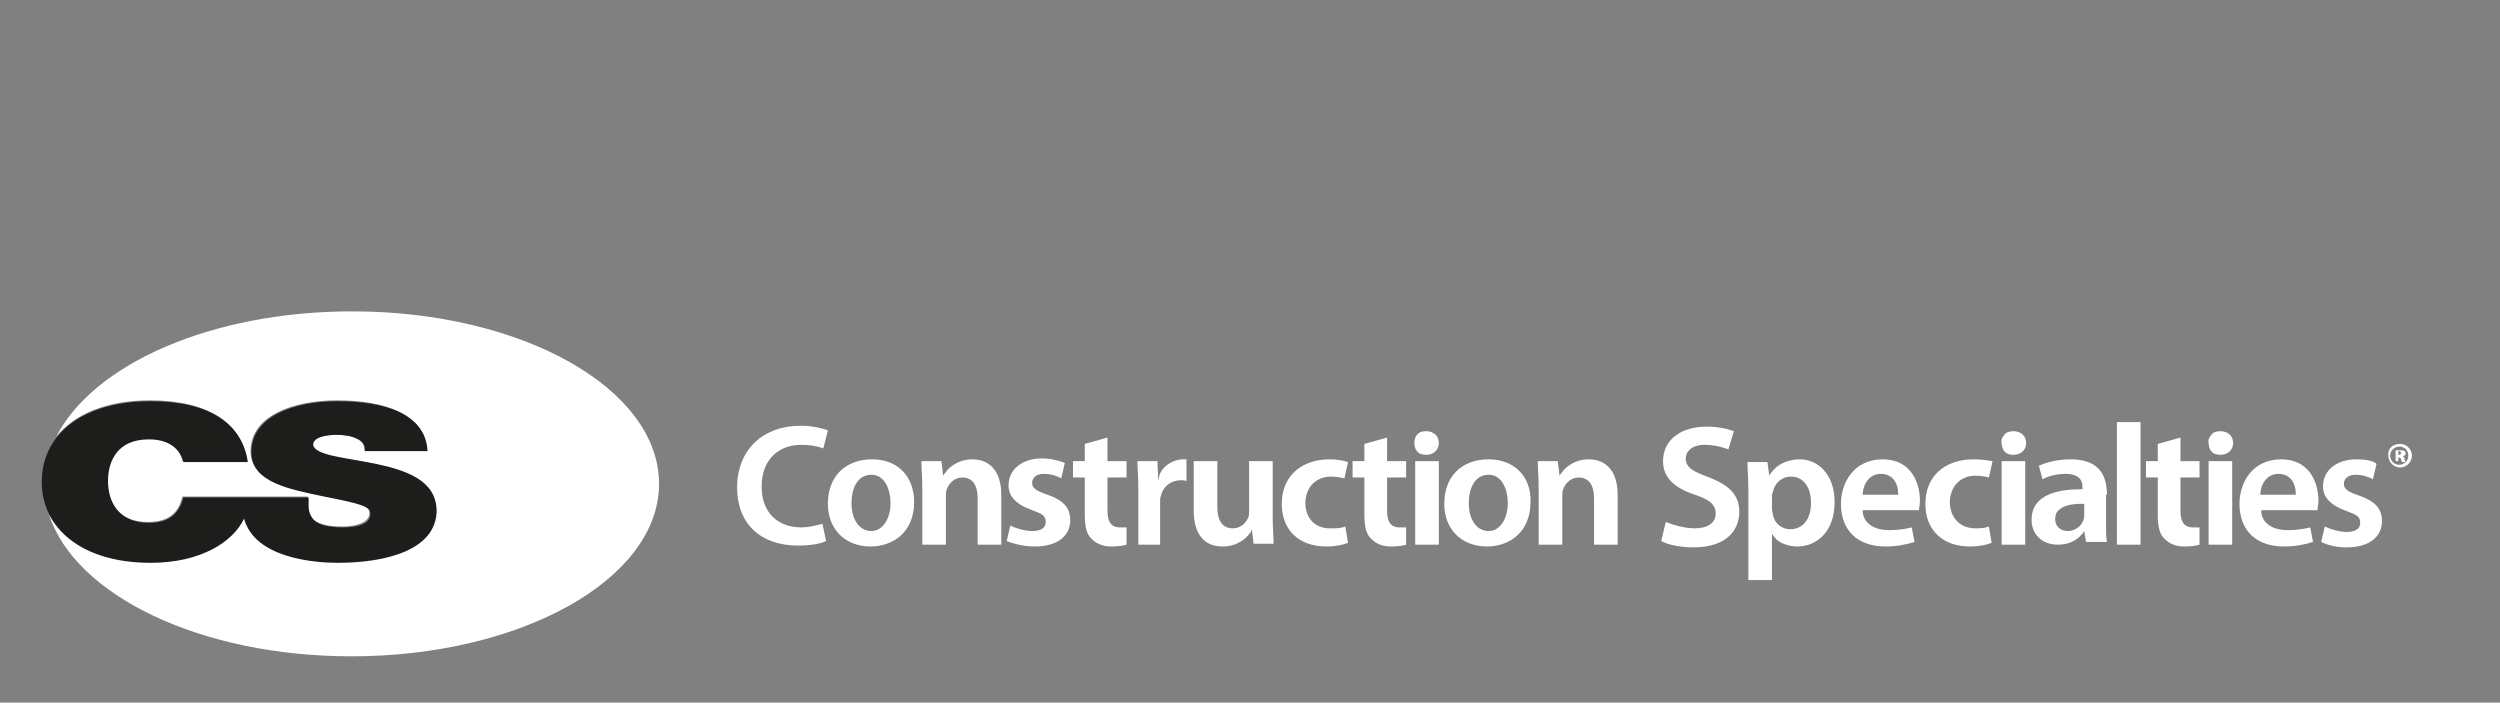
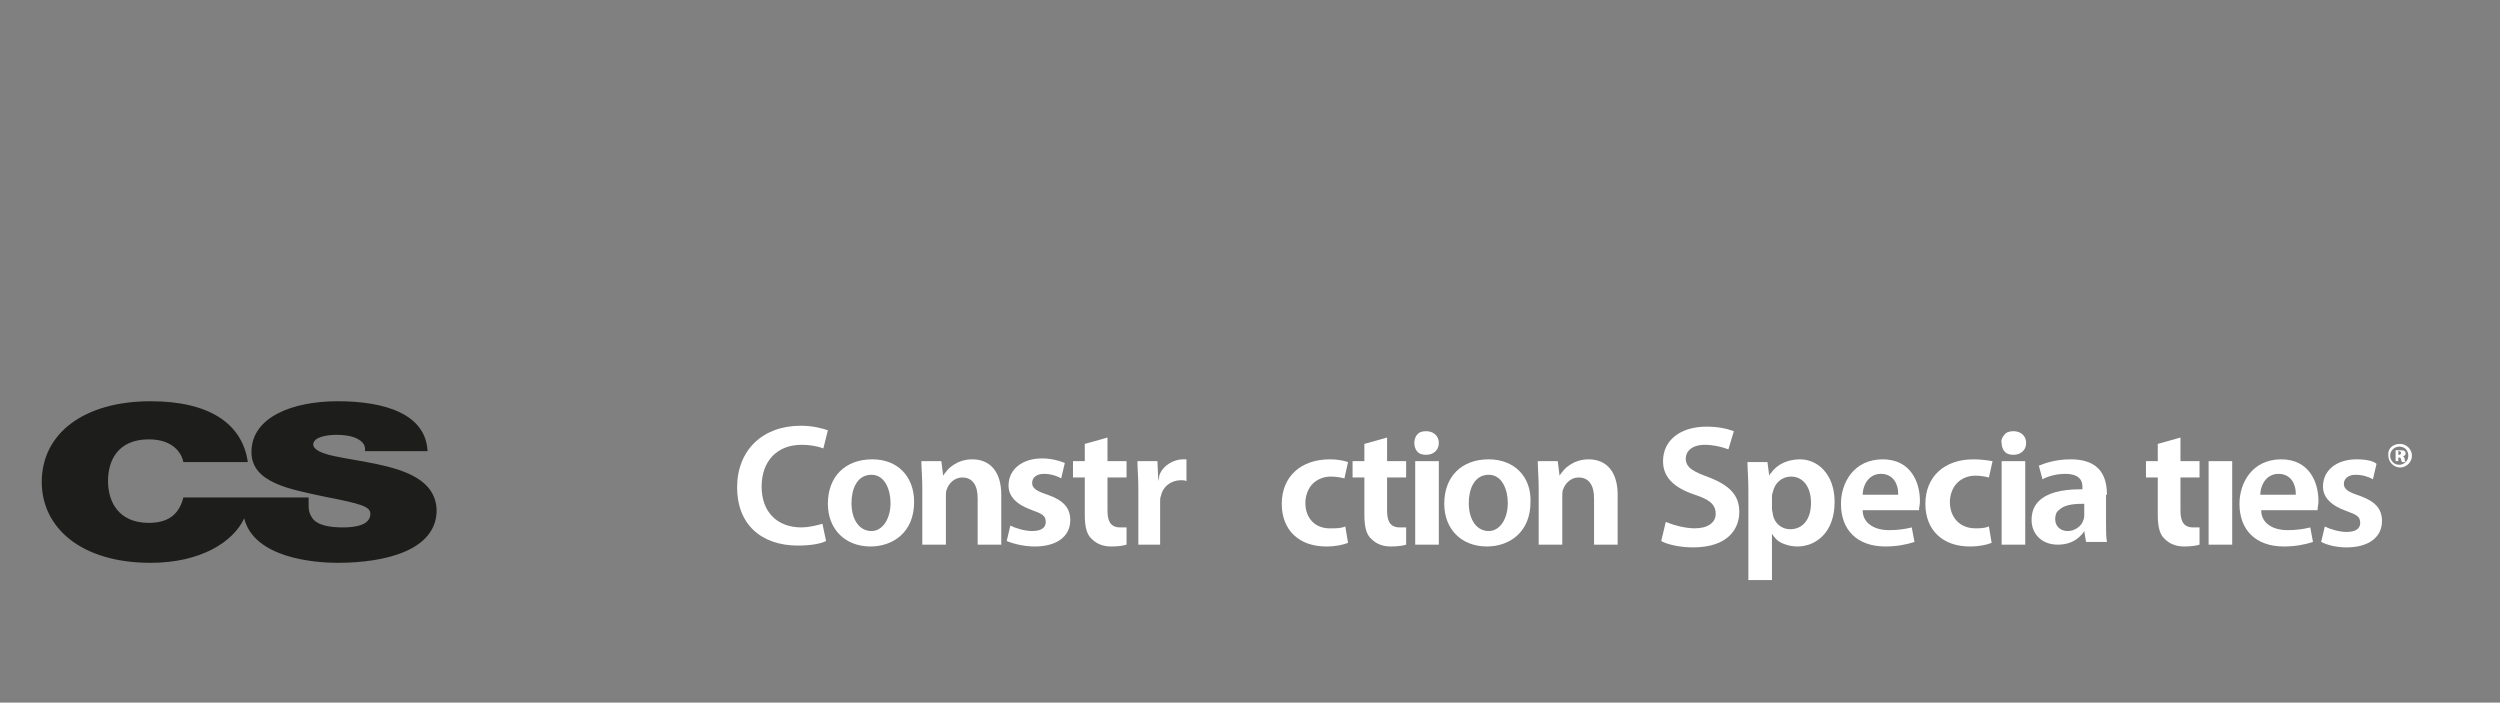
<svg xmlns="http://www.w3.org/2000/svg" xmlns:xlink="http://www.w3.org/1999/xlink" version="1.1" id="Capa_1" x="0px" y="0px" viewBox="-226 370.4 275.4 77.4" style="enable-background:new -226 370.4 275.4 77.4;" xml:space="preserve">
  <rect x="-226" y="370.4" width="275.4" height="77.4" fill="#808080" stroke="none" />
  <style type="text/css">
	.st0{clip-path:url(#SVGID_2_);fill:#FFFFFF;}
	.st1{clip-path:url(#SVGID_2_);fill:#1D1D1B;}
</style>
  <g>
    <defs>
      <rect id="SVGID_1_" x="-221.5" y="404.7" width="261.2" height="38" />
    </defs>
    <clipPath id="SVGID_2_">
      <use xlink:href="#SVGID_1_" style="overflow:visible;" />
    </clipPath>
-     <path class="st0" d="M-187.2,404.7c-15.5,0-28.5,5.8-32.6,13.8c2-2.5,5.6-4,10.3-4c6.5,0,10.1,2.5,10.7,6.7h-7.1   c-0.1-0.6-0.8-2.5-3.8-2.5c-3.4,0-4.5,2.4-4.5,4.6c0,2.3,1.1,4.6,4.5,4.6c2.5,0,3.4-1.2,3.8-2.8l0,0l13.8,0l0,1h0   c0,0.4,0.1,0.8,0.3,1.1c0.5,1,2.1,1.2,3.5,1.2c1.2,0,3-0.3,3-1.5c0-0.9-1-1.1-5.1-1.9c-3.7-0.8-8-1.5-8-4.9c0-3.9,4.7-5.6,9.5-5.6   c5.1,0,9.7,1.4,9.9,5.5h-6.9c0.1-0.6-0.3-1.1-0.9-1.3c-0.6-0.3-1.4-0.4-2.2-0.4c-1,0-2.6,0.2-2.6,1.1c0.1,1.2,3.5,1.5,6.9,2.1   c3.3,0.7,6.7,1.8,6.7,4.9c0,4.4-5.7,5.8-10.9,5.8c-2.5,0-9.2-0.6-10.3-4.9c-1.2,2.7-4.8,4.9-10.3,4.9c-5.6,0-9.4-2.1-11.1-5.1   c2.9,8.9,16.7,15.6,33.3,15.6c18.7,0,33.9-8.5,33.9-19C-153.4,413.2-168.5,404.7-187.2,404.7" />
    <path class="st1" d="M-184.6,421.5c-3.3-0.7-6.7-0.9-6.9-2.1c0-0.9,1.6-1.1,2.6-1.1c0.7,0,1.6,0.1,2.2,0.4c0.6,0.3,1,0.7,0.9,1.4   h6.9c-0.2-4.1-4.7-5.5-9.9-5.5c-4.9,0-9.5,1.7-9.5,5.6c0,3.4,4.3,4.1,8,4.9c4.1,0.8,5.1,1.1,5.1,1.9c0,1.3-1.8,1.5-3,1.5   c-1.4,0-3-0.2-3.5-1.2c-0.2-0.3-0.3-0.7-0.3-1.1l0-1l-13.8,0l0,0c-0.4,1.6-1.4,2.8-3.8,2.8c-3.4,0-4.5-2.4-4.5-4.6   c0-2.3,1.1-4.6,4.5-4.6c3,0,3.7,1.9,3.8,2.5h7.1c-0.6-4.2-4.2-6.7-10.7-6.7c-7.3,0-12,3.5-12,8.9c0,5,4.3,8.9,12,8.9   c5.5,0,9.1-2.3,10.3-4.9c1.1,4.4,7.8,4.9,10.3,4.9c5.3,0,10.9-1.4,10.9-5.8C-178,423.3-181.3,422.2-184.6,421.5" />
    <path class="st0" d="M-142.1,424c0-2.8,1.7-4.6,4.4-4.6c0.8,0,1.6,0.1,2.4,0.4l0.5-2c-0.6-0.2-1.6-0.5-3-0.5c-4.2,0-7,2.7-7,6.8   c0,4,2.6,6.4,6.7,6.4c1.4,0,2.5-0.2,3.1-0.5l-0.4-1.9c-0.7,0.2-1.6,0.4-2.3,0.4C-140.4,428.5-142.1,426.8-142.1,424" />
    <path class="st0" d="M-130,428.9c-1.3,0-2.2-1.2-2.2-3.1c0-1.5,0.6-3.1,2.2-3.1c1.5,0,2.1,1.7,2.1,3.1   C-127.9,427.6-128.8,428.9-130,428.9 M-129.9,421c-3,0-4.9,1.9-4.9,4.9c0,2.8,1.9,4.7,4.7,4.7c2.4,0,4.8-1.5,4.8-4.9   C-125.3,422.9-127.1,421-129.9,421" />
    <path class="st0" d="M-112,430.6c2.4,0,3.9-1.1,3.9-2.9c0-1.4-0.8-2.2-2.5-2.8c-1.2-0.4-1.7-0.7-1.7-1.3c0-0.6,0.5-1,1.3-1   c0.7,0,1.4,0.2,1.9,0.5l0.4-1.7c-0.5-0.2-1.4-0.5-2.5-0.5c-2.2,0-3.7,1.2-3.7,3c0,1.2,0.9,2.1,2.6,2.7c1.1,0.4,1.5,0.6,1.5,1.3   c0,0.4-0.2,1-1.5,1c-0.8,0-1.8-0.3-2.4-0.6l-0.4,1.7C-114.1,430.4-113,430.6-112,430.6" />
    <path class="st0" d="M-106.5,421v0.2h-1.3v1.8h1.3v4.1c0,1.3,0.2,2.2,0.8,2.7c0.5,0.5,1.2,0.8,2.1,0.8c0.8,0,1.4-0.1,1.7-0.2l0-1.9   c-0.2,0-0.4,0-0.7,0c-1.2,0-1.4-0.9-1.4-1.9V423h2.1v-1.8h-2.1v-2.6l-2.5,0.7V421z" />
    <path class="st0" d="M-100.8,430.4h2.6v-4.7c0-0.3,0-0.5,0.1-0.7c0.2-1,1.1-1.7,2.2-1.7c0.2,0,0.4,0,0.6,0.1V421   c-0.1,0-0.2,0-0.4,0c-0.9,0-2.2,0.6-2.6,1.8l0,0.1l-0.1,0.5l-0.1-2.2h-2.2c0,0.8,0.1,1.7,0.1,3V430.4z" />
-     <path class="st0" d="M-85.8,421.2h-2.6v5.5c0,0.3,0,0.6-0.1,0.7c-0.1,0.3-0.6,1.2-1.7,1.2c-0.8,0-1.7-0.4-1.7-2.4v-5h-2.6v5.4   c0,2.6,1.1,4,3.2,4c1.6,0,2.6-0.9,3-1.5l0.1-0.1l0.1-0.3l0.2,1.6h2.2c0-0.7-0.1-1.7-0.1-2.9V421.2z" />
    <path class="st0" d="M-82.2,425.8c0-0.8,0.3-1.6,0.8-2.1c0.5-0.5,1.2-0.8,2-0.8c0.6,0,1.1,0.1,1.5,0.2l0.4-1.8   c-0.6-0.2-1.3-0.3-2-0.3c-3.2,0-5.3,1.9-5.3,4.9c0,2.9,1.9,4.7,4.9,4.7c1.1,0,1.9-0.2,2.4-0.4l-0.3-1.8c-0.5,0.2-1,0.2-1.5,0.2   C-81.1,428.7-82.2,427.5-82.2,425.8" />
    <path class="st0" d="M-75.7,421v0.2H-77v1.8h1.3v4.1c0,1.3,0.2,2.2,0.8,2.7c0.5,0.5,1.2,0.8,2.1,0.8c0.8,0,1.4-0.1,1.7-0.2l0-1.9   c-0.2,0-0.4,0-0.7,0c-1.2,0-1.4-0.9-1.4-1.9V423h2.1v-1.8h-2.1v-2.6l-2.5,0.7V421z" />
    <path class="st0" d="M-67.5,419.2c0-0.8-0.6-1.3-1.4-1.3c-0.4,0-0.8,0.1-1,0.4c-0.2,0.2-0.3,0.6-0.3,0.9c0,0.3,0.1,0.7,0.3,0.9   c0.2,0.3,0.6,0.4,1,0.4C-68.1,420.5-67.5,420-67.5,419.2" />
    <rect x="-70.1" y="421.2" class="st0" width="2.6" height="9.2" />
    <path class="st0" d="M-62,428.9c-1.3,0-2.2-1.2-2.2-3.1c0-1.5,0.6-3.1,2.2-3.1c1.5,0,2.1,1.7,2.1,3.1   C-59.9,427.6-60.8,428.9-62,428.9 M-62,421c-3,0-4.9,1.9-4.9,4.9c0,2.8,1.9,4.7,4.7,4.7c2.4,0,4.8-1.5,4.8-4.9   C-57.3,422.9-59.2,421-62,421" />
    <path class="st0" d="M-56.5,430.4h2.6v-5.3c0-0.3,0-0.6,0.1-0.8c0.2-0.6,0.8-1.3,1.7-1.3c1.1,0,1.7,0.8,1.7,2.3v5.1h2.6v-5.5   c0-2.5-1.2-3.9-3.2-3.9c-1.8,0-2.8,1.2-2.9,1.4l-0.1,0.1l-0.2,0.3l-0.2-1.6h-2.2c0,0.8,0.1,1.8,0.1,2.9V430.4z" />
    <path class="st0" d="M-38,417.4c-2.9,0-4.8,1.5-4.8,3.8c0,1.7,1.1,2.9,3.5,3.7c1.5,0.5,2.3,1,2.3,2.1c0,1-0.9,1.6-2.3,1.6   c-1,0-2.2-0.3-3.2-0.7l-0.5,2.1c0.7,0.4,2.1,0.7,3.5,0.7c3.8,0,5.1-2,5.1-3.9c0-1.8-1-2.9-3.3-3.8c-1.6-0.6-2.6-1-2.6-2.1   c0-0.7,0.6-1.5,2.1-1.5c0.9,0,1.8,0.2,2.6,0.5l0.6-2C-35.8,417.6-36.8,417.4-38,417.4" />
    <path class="st0" d="M-30.8,425.2c0-0.2,0-0.4,0.1-0.6c0.2-1,1-1.7,2-1.7c1.3,0,2.2,1.1,2.2,2.9c0,1.8-0.9,2.9-2.3,2.9   c-0.9,0-1.7-0.6-1.9-1.6c0-0.2-0.1-0.4-0.1-0.7V425.2z M-33.4,434.3l2.6,0v-5.1l0.2,0.3l0.1,0.1c0.4,0.6,1.5,1,2.5,1   c2,0,4.1-1.5,4.1-4.9c0-3.1-1.9-4.7-3.8-4.7c-1.3,0-2.5,0.5-3.2,1.5l-0.1,0.1l-0.1,0.2l-0.2-1.5h-2.2c0,0.8,0.1,1.8,0.1,3V434.3z" />
    <path class="st0" d="M-20.8,424.7c0.1-1.1,0.8-2.1,2-2.1c1.4,0,1.9,1.2,1.9,2.1v0.2h-3.9L-20.8,424.7z M-20.8,426.8l0-0.2h6.2   c0-0.3,0.1-0.6,0.1-1c0-2.2-1.1-4.6-4.1-4.6c-3.2,0-4.6,2.6-4.6,4.9c0,2.9,1.8,4.7,4.9,4.7c1.2,0,2.3-0.2,3.2-0.5l-0.3-1.6   c-0.8,0.2-1.6,0.3-2.5,0.3C-19.6,428.8-20.7,428-20.8,426.8" />
    <path class="st0" d="M-8.6,421c-3.2,0-5.3,1.9-5.3,4.9c0,2.9,1.9,4.7,4.9,4.7c1.1,0,1.9-0.2,2.4-0.4l-0.3-1.8   c-0.5,0.2-1,0.2-1.5,0.2c-1.7,0-2.8-1.2-2.8-2.9c0-0.8,0.3-1.6,0.8-2.1c0.5-0.5,1.2-0.8,2-0.8c0.6,0,1.1,0.1,1.5,0.2l0.4-1.8   C-7.1,421.1-7.9,421-8.6,421" />
    <rect x="-5.5" y="421.2" class="st0" width="2.6" height="9.2" />
    <path class="st0" d="M-2.8,419.2c0-0.8-0.6-1.3-1.4-1.3c-0.4,0-0.8,0.1-1,0.4c-0.2,0.2-0.4,0.6-0.3,0.9c0,0.3,0.1,0.7,0.3,0.9   c0.2,0.3,0.6,0.4,1,0.4C-3.4,420.5-2.8,420-2.8,419.2" />
    <path class="st0" d="M3.6,426.1v1c0,0.2,0,0.4-0.1,0.6c-0.2,0.7-1,1.2-1.7,1.2c-0.8,0-1.4-0.5-1.4-1.3c0-0.4,0.1-0.8,0.4-1   c0.5-0.5,1.3-0.7,2.6-0.7l0.2,0V426.1z M6.1,424.9c0-2.6-1.3-3.9-4-3.9c-1.8,0-3,0.5-3.5,0.7l0.4,1.5c0.7-0.4,1.7-0.6,2.5-0.6   c1.8,0,1.9,1,1.9,1.4v0.3l-0.2,0c-2.1,0-3.7,0.4-4.6,1.3c-0.6,0.6-0.8,1.3-0.8,2.1c0,1.4,1,2.7,2.9,2.7c1.1,0,2-0.4,2.6-1.1   l0.1-0.1l0.2-0.3l0.2,1.2h2.3c-0.1-0.5-0.1-1.3-0.1-2.1V424.9z" />
-     <rect x="7.2" y="416.9" class="st0" width="2.6" height="13.5" />
    <path class="st0" d="M11.7,421v0.2h-1.3v1.8h1.3v4.1c0,1.3,0.2,2.2,0.8,2.7c0.5,0.5,1.2,0.8,2.1,0.8c0.8,0,1.4-0.1,1.7-0.2l0-1.9   c-0.2,0-0.4,0-0.7,0c-1.2,0-1.4-0.9-1.4-1.9V423h2.1v-1.8h-2.1v-2.6l-2.5,0.7V421z" />
    <rect x="17.3" y="421.2" class="st0" width="2.6" height="9.2" />
-     <path class="st0" d="M20,419.2c0-0.8-0.6-1.3-1.4-1.3c-0.4,0-0.8,0.1-1,0.4c-0.2,0.2-0.4,0.6-0.3,0.9c0,0.3,0.1,0.7,0.3,0.9   c0.2,0.3,0.6,0.4,1,0.4C19.4,420.5,20,420,20,419.2" />
    <path class="st0" d="M23,424.7c0.1-1.1,0.8-2.1,2-2.1c1.4,0,1.9,1.2,1.9,2.1v0.2H23L23,424.7z M23.1,426.8l0-0.2h6.2   c0-0.3,0.1-0.6,0.1-1c0-2.2-1.1-4.6-4.1-4.6c-3.2,0-4.6,2.6-4.6,4.9c0,2.9,1.8,4.7,4.9,4.7c1.2,0,2.3-0.2,3.2-0.5l-0.3-1.6   c-0.8,0.2-1.6,0.3-2.5,0.3C24.3,428.8,23.2,428,23.1,426.8" />
    <path class="st0" d="M33.6,421c-2.2,0-3.7,1.2-3.7,3c0,1.2,0.9,2.1,2.6,2.7c1.1,0.4,1.5,0.6,1.5,1.3c0,0.4-0.2,1-1.5,1   c-0.8,0-1.8-0.3-2.4-0.6l-0.4,1.7c0.8,0.4,1.8,0.6,2.8,0.6c2.4,0,3.9-1.1,3.9-2.9c0-1.4-0.8-2.2-2.5-2.8c-1.2-0.4-1.7-0.7-1.7-1.3   c0-0.5,0.4-1,1.3-1c0.7,0,1.4,0.2,1.9,0.5l0.4-1.7C35.5,421.2,34.7,421,33.6,421" />
    <path class="st0" d="M-124.4,430.4h2.6v-5.3c0-0.3,0-0.6,0.1-0.8c0.2-0.6,0.8-1.3,1.7-1.3c1.1,0,1.7,0.8,1.7,2.3v5.1h2.6v-5.5   c0-2.5-1.2-3.9-3.2-3.9c-1.8,0-2.8,1.2-2.9,1.4l-0.1,0.1l-0.2,0.3l-0.2-1.6h-2.2c0,0.8,0.1,1.8,0.1,2.9V430.4z" />
    <path class="st0" d="M38.4,419.3c0.7,0,1.3,0.6,1.3,1.3c0,0.7-0.6,1.3-1.3,1.3c-0.7,0-1.3-0.6-1.3-1.3   C37,419.8,37.6,419.3,38.4,419.3L38.4,419.3z M38.3,419.6c-0.5,0-1,0.4-1,1c0,0.5,0.4,1,1,1c0.5,0,1-0.4,1-1   C39.3,420,38.9,419.6,38.3,419.6L38.3,419.6z M38.2,421.2h-0.3V420c0.1,0,0.3,0,0.5,0c0.3,0,0.4,0,0.5,0.1c0.1,0.1,0.1,0.1,0.1,0.3   c0,0.1-0.1,0.2-0.3,0.3v0c0.1,0,0.2,0.1,0.2,0.3c0,0.2,0.1,0.3,0.1,0.3h-0.4c0,0-0.1-0.2-0.1-0.3c0-0.1-0.1-0.2-0.2-0.2h-0.1V421.2   z M38.2,420.5h0.1c0.1,0,0.2-0.1,0.2-0.2c0-0.1-0.1-0.2-0.2-0.2c-0.1,0-0.1,0-0.1,0V420.5z" />
  </g>
</svg>